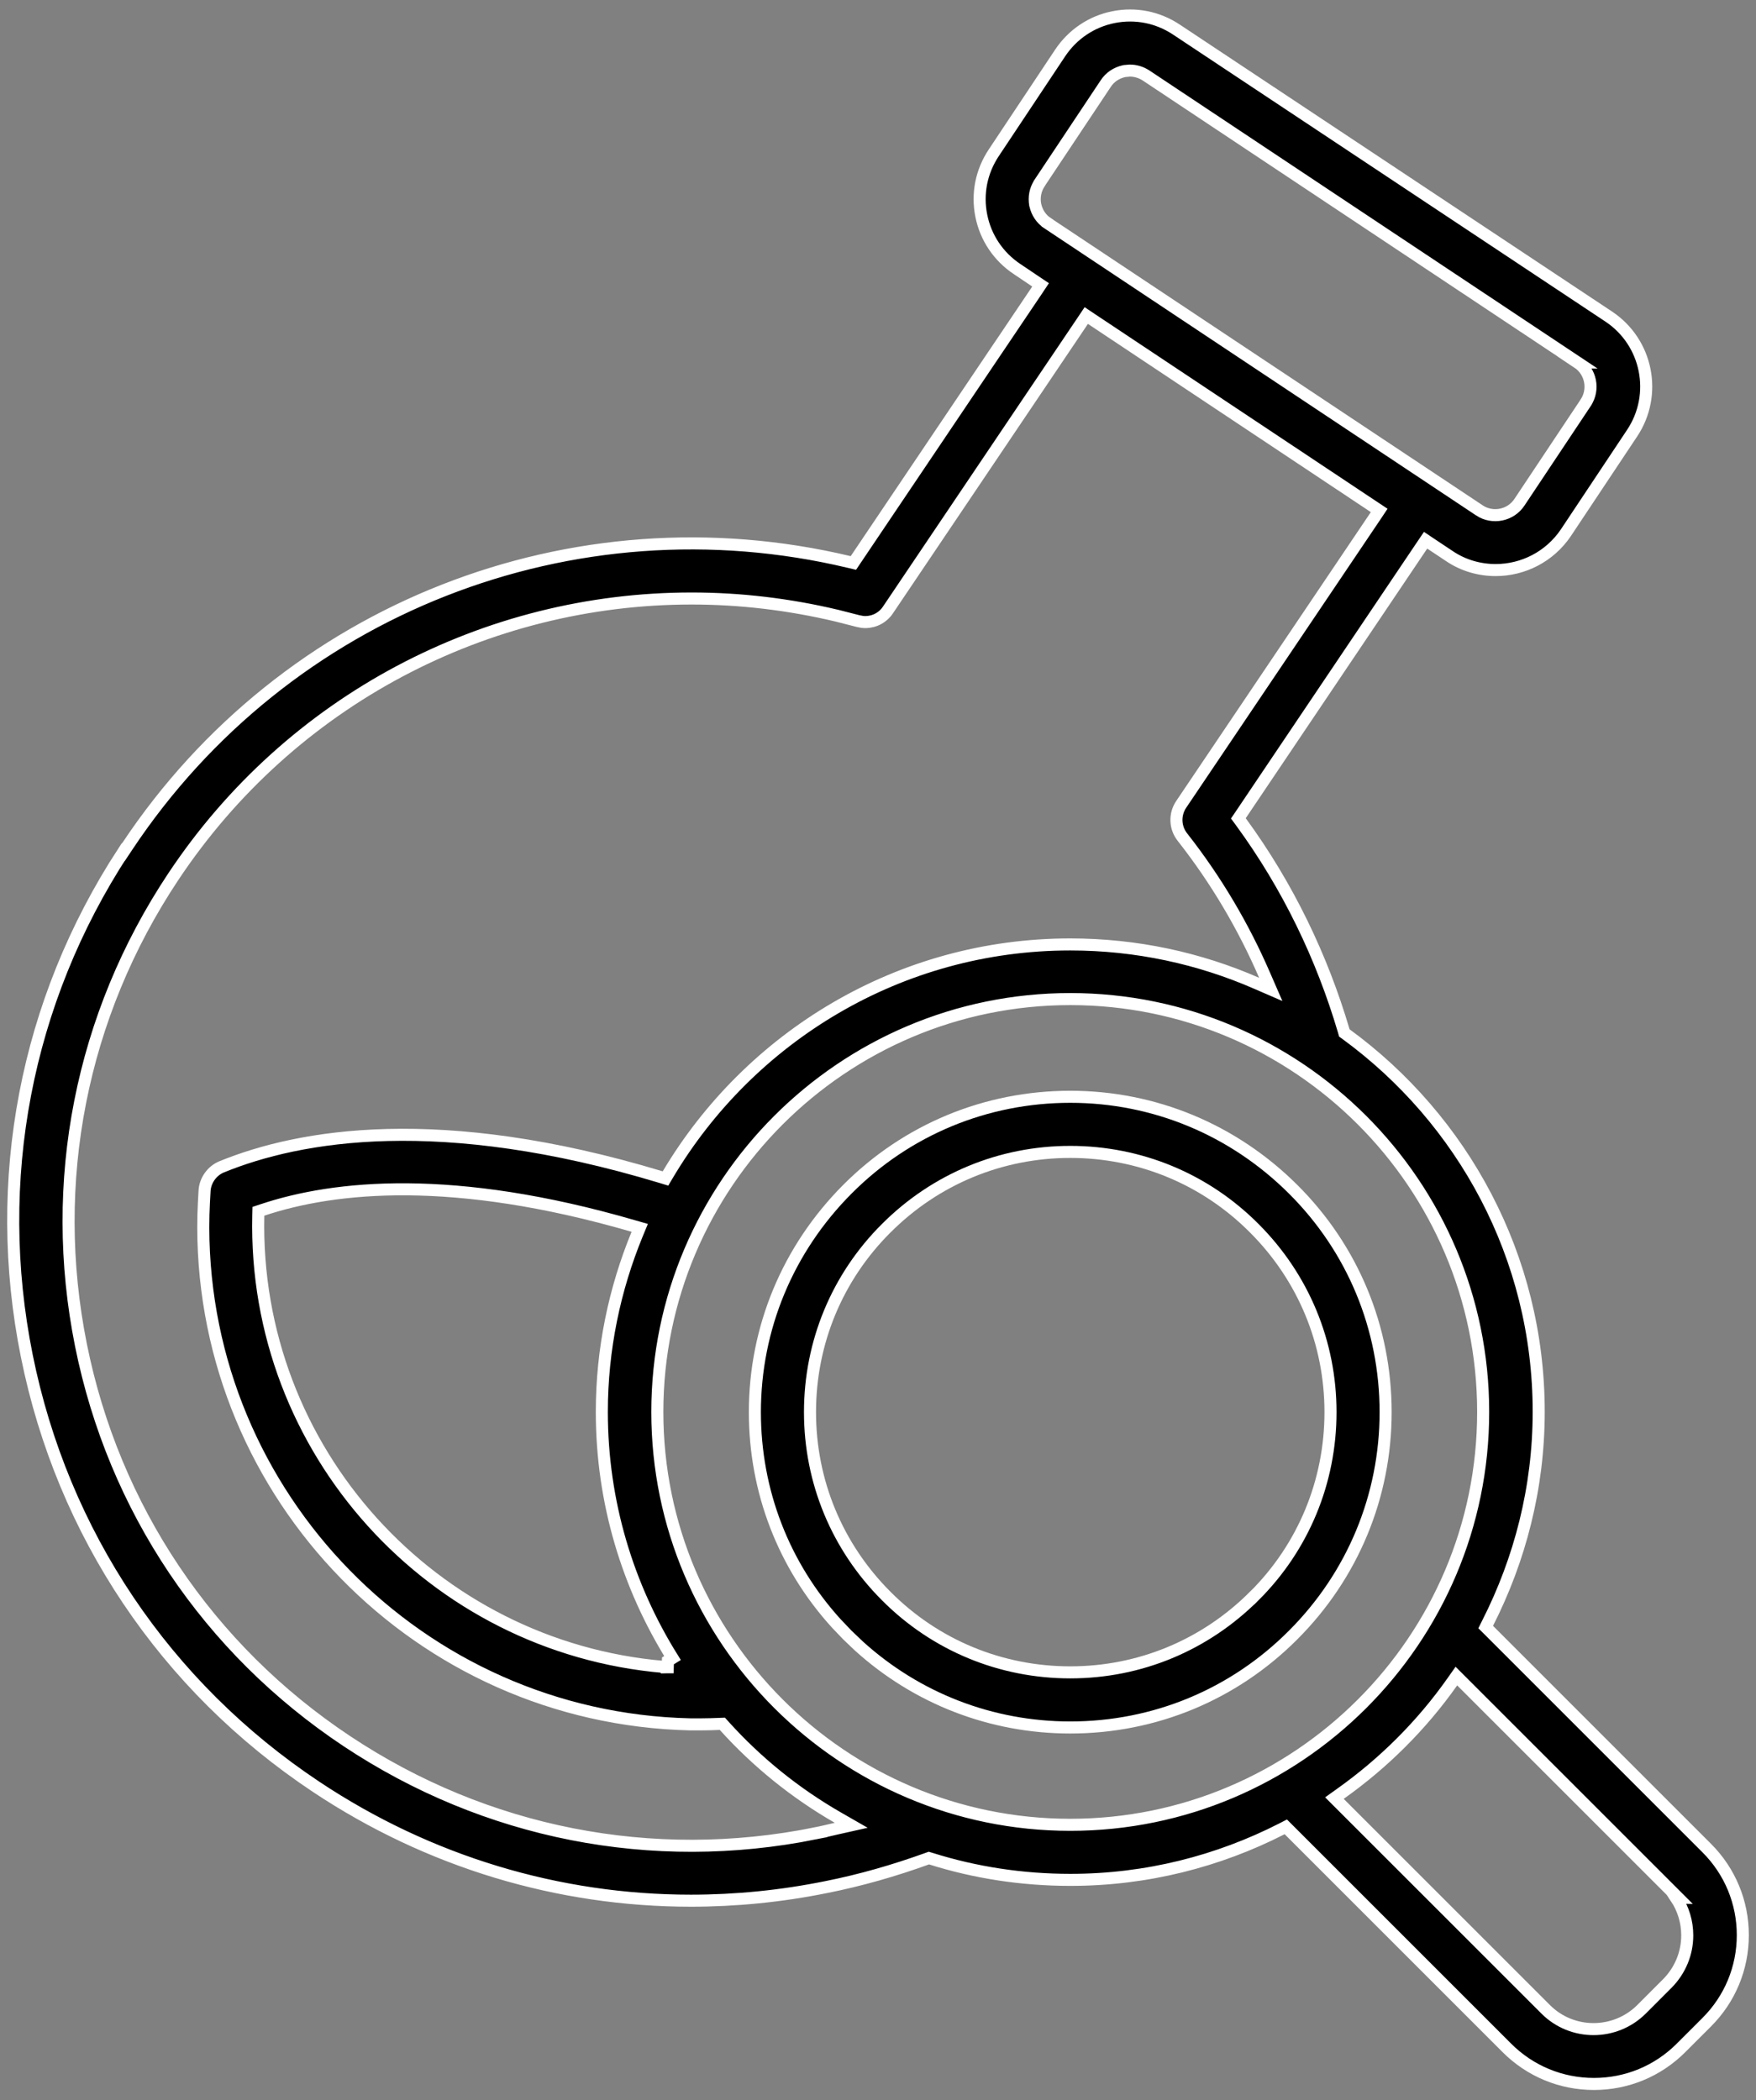
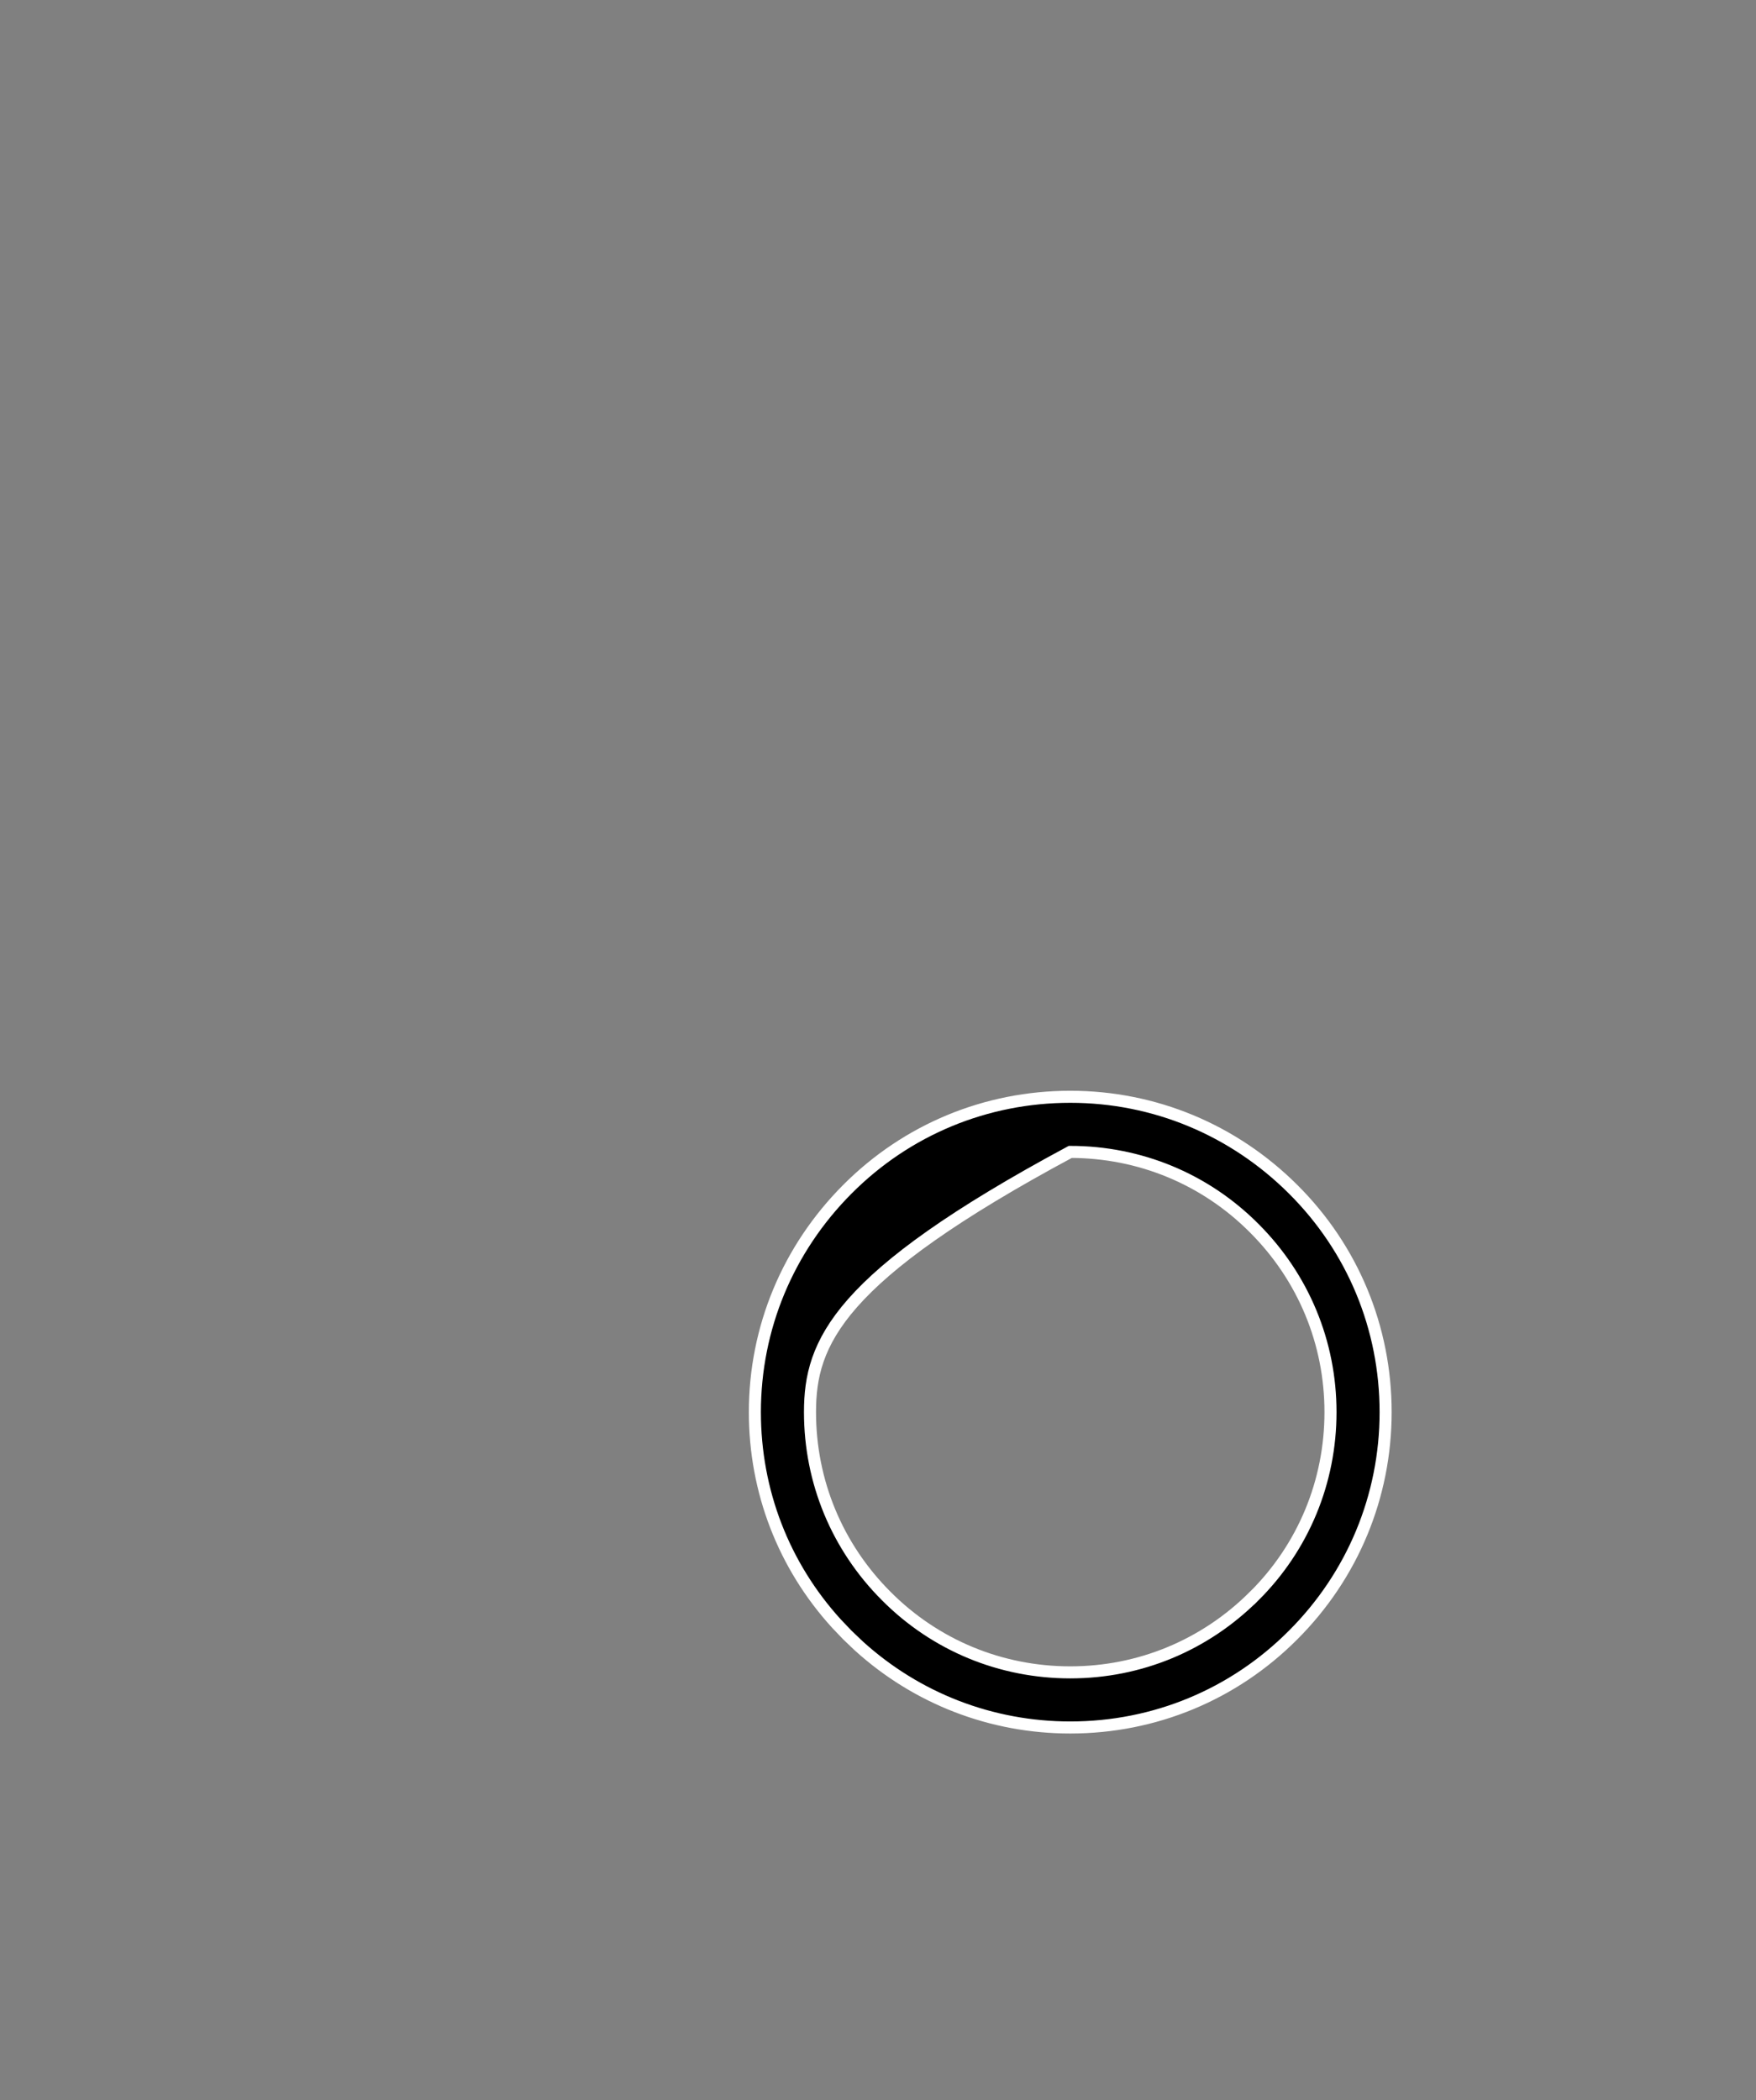
<svg xmlns="http://www.w3.org/2000/svg" width="51" height="61" viewBox="0 0 51 61" fill="none">
  <rect x="0" y="0" width="51" height="61" fill="#808080" stroke="none" />
-   <path d="M32.34 0.498C32.977 0.371 33.625 0.498 34.171 0.862L46.723 9.195C47.845 9.941 48.149 11.458 47.403 12.58L45.479 15.472C45.006 16.175 44.229 16.558 43.44 16.558C42.978 16.558 42.506 16.43 42.095 16.152L42.094 16.151L41.548 15.788L41.404 15.691L41.306 15.836L36.035 23.668L35.966 23.77L36.039 23.869C37.41 25.744 38.396 27.805 39.028 29.945L39.044 30.002L39.092 30.037C42.475 32.508 44.689 36.5 44.689 41.004C44.689 43.217 44.144 45.297 43.206 47.145L43.149 47.259L43.239 47.348L49.57 53.679C50.245 54.354 50.617 55.253 50.617 56.207C50.617 57.161 50.245 58.06 49.57 58.735L48.822 59.483C48.146 60.159 47.248 60.53 46.294 60.53C45.339 60.53 44.441 60.159 43.765 59.483L37.344 53.062L37.231 53.12C35.383 54.064 33.297 54.602 31.09 54.602C29.678 54.602 28.317 54.39 27.035 53.986L26.978 53.969L26.922 53.989C25.974 54.331 24.995 54.614 23.991 54.813H23.99C22.682 55.078 21.367 55.207 20.066 55.207C16.22 55.207 12.457 54.079 9.184 51.901C4.796 48.983 1.814 44.538 0.777 39.377C-0.247 34.283 0.744 29.096 3.577 24.749L3.583 24.754L3.696 24.584C8.29 17.671 16.645 14.411 24.666 16.324L24.785 16.352L24.852 16.252L30.125 8.42L30.222 8.274L30.077 8.177L29.544 7.818H29.543C28.996 7.454 28.627 6.902 28.5 6.266C28.372 5.629 28.5 4.981 28.864 4.435L30.788 1.542C31.152 0.995 31.704 0.625 32.34 0.498ZM42.179 48.852C41.287 50.117 40.183 51.214 38.925 52.106L38.756 52.227L44.889 58.359C45.654 59.13 46.908 59.129 47.678 58.359L48.425 57.611L48.427 57.61C48.796 57.234 49.003 56.742 49.003 56.214C49.003 55.819 48.887 55.44 48.672 55.118L48.735 55.119L42.298 48.683L42.179 48.852ZM31.452 9.31L25.791 17.714L25.75 17.771C25.579 17.984 25.315 18.093 25.047 18.064L24.922 18.04L24.319 17.886C22.91 17.55 21.493 17.384 20.085 17.384C14.132 17.384 8.448 20.324 5.029 25.47C2.351 29.499 1.4 34.331 2.351 39.069C3.303 43.808 6.047 47.898 10.077 50.575C14.106 53.253 18.937 54.204 23.675 53.253L23.674 53.252C23.879 53.212 24.091 53.159 24.285 53.115L24.722 53.017L24.332 52.793C23.094 52.081 21.984 51.182 21.035 50.13L20.98 50.069L20.898 50.072C20.721 50.079 20.556 50.085 20.391 50.085H20.038C12.18 49.902 5.914 43.458 5.904 35.648L5.909 35.275C5.915 35.044 5.928 34.827 5.941 34.592V34.591C5.957 34.289 6.154 34.009 6.437 33.892C8.703 32.966 12.776 32.251 19.197 34.19L19.328 34.23L19.398 34.112C21.773 30.12 26.118 27.432 31.084 27.432C33.009 27.432 34.838 27.835 36.499 28.561L36.907 28.738L36.73 28.331C36.12 26.92 35.326 25.568 34.341 24.314C34.122 24.037 34.111 23.657 34.303 23.368L39.959 14.972L40.056 14.826L39.91 14.729L31.694 9.262L31.549 9.165L31.452 9.31ZM31.084 29.019C24.474 29.019 19.091 34.401 19.091 41.011C19.091 47.62 24.474 53.003 31.084 53.003C37.693 53.003 43.076 47.627 43.076 41.011C43.076 34.401 37.693 29.019 31.084 29.019ZM18.392 35.61C13.171 34.094 9.728 34.441 7.622 35.144L7.505 35.183L7.502 35.306C7.345 42.133 12.559 47.843 19.28 48.417L19.288 48.429L19.387 48.427H19.394L19.399 48.241L19.532 48.159C18.235 46.08 17.479 43.635 17.479 41.011C17.479 39.182 17.851 37.437 18.505 35.845L18.58 35.664L18.392 35.61ZM32.813 2.05L32.658 2.064L32.644 2.067C32.429 2.116 32.239 2.237 32.115 2.427L30.19 5.319V5.321C30.067 5.51 30.026 5.731 30.066 5.948V5.949L30.068 5.955C30.116 6.171 30.237 6.36 30.427 6.484V6.485L42.966 14.824V14.825C43.352 15.08 43.877 14.973 44.131 14.586L46.056 11.695V11.694C46.31 11.309 46.204 10.784 45.818 10.529H45.819L33.28 2.189L33.278 2.188C33.14 2.099 32.977 2.05 32.813 2.05Z" fill="black" stroke="white" stroke-width="0.35" />
-   <path d="M31.084 31.857C33.526 31.857 35.822 32.814 37.557 34.543C39.292 36.271 40.243 38.573 40.243 41.017C40.243 43.459 39.286 45.761 37.557 47.49C35.829 49.225 33.527 50.176 31.084 50.176C28.793 50.176 26.627 49.335 24.941 47.806L24.61 47.49L24.294 47.159C22.76 45.474 21.924 43.313 21.924 41.017C21.924 38.574 22.881 36.279 24.61 34.543C26.338 32.808 28.64 31.857 31.084 31.857ZM31.084 33.458C29.068 33.458 27.171 34.243 25.741 35.673C24.31 37.097 23.525 39.001 23.525 41.017C23.525 43.032 24.31 44.929 25.74 46.359C27.164 47.79 29.068 48.575 31.084 48.575C33.099 48.575 34.995 47.789 36.425 46.359L36.426 46.36C37.857 44.936 38.642 43.032 38.642 41.017C38.642 39.001 37.857 37.104 36.427 35.674C35.003 34.243 33.099 33.458 31.084 33.458Z" fill="black" stroke="white" stroke-width="0.35" />
+   <path d="M31.084 31.857C33.526 31.857 35.822 32.814 37.557 34.543C39.292 36.271 40.243 38.573 40.243 41.017C40.243 43.459 39.286 45.761 37.557 47.49C35.829 49.225 33.527 50.176 31.084 50.176C28.793 50.176 26.627 49.335 24.941 47.806L24.61 47.49L24.294 47.159C22.76 45.474 21.924 43.313 21.924 41.017C21.924 38.574 22.881 36.279 24.61 34.543C26.338 32.808 28.64 31.857 31.084 31.857ZM31.084 33.458C24.31 37.097 23.525 39.001 23.525 41.017C23.525 43.032 24.31 44.929 25.74 46.359C27.164 47.79 29.068 48.575 31.084 48.575C33.099 48.575 34.995 47.789 36.425 46.359L36.426 46.36C37.857 44.936 38.642 43.032 38.642 41.017C38.642 39.001 37.857 37.104 36.427 35.674C35.003 34.243 33.099 33.458 31.084 33.458Z" fill="black" stroke="white" stroke-width="0.35" />
</svg>